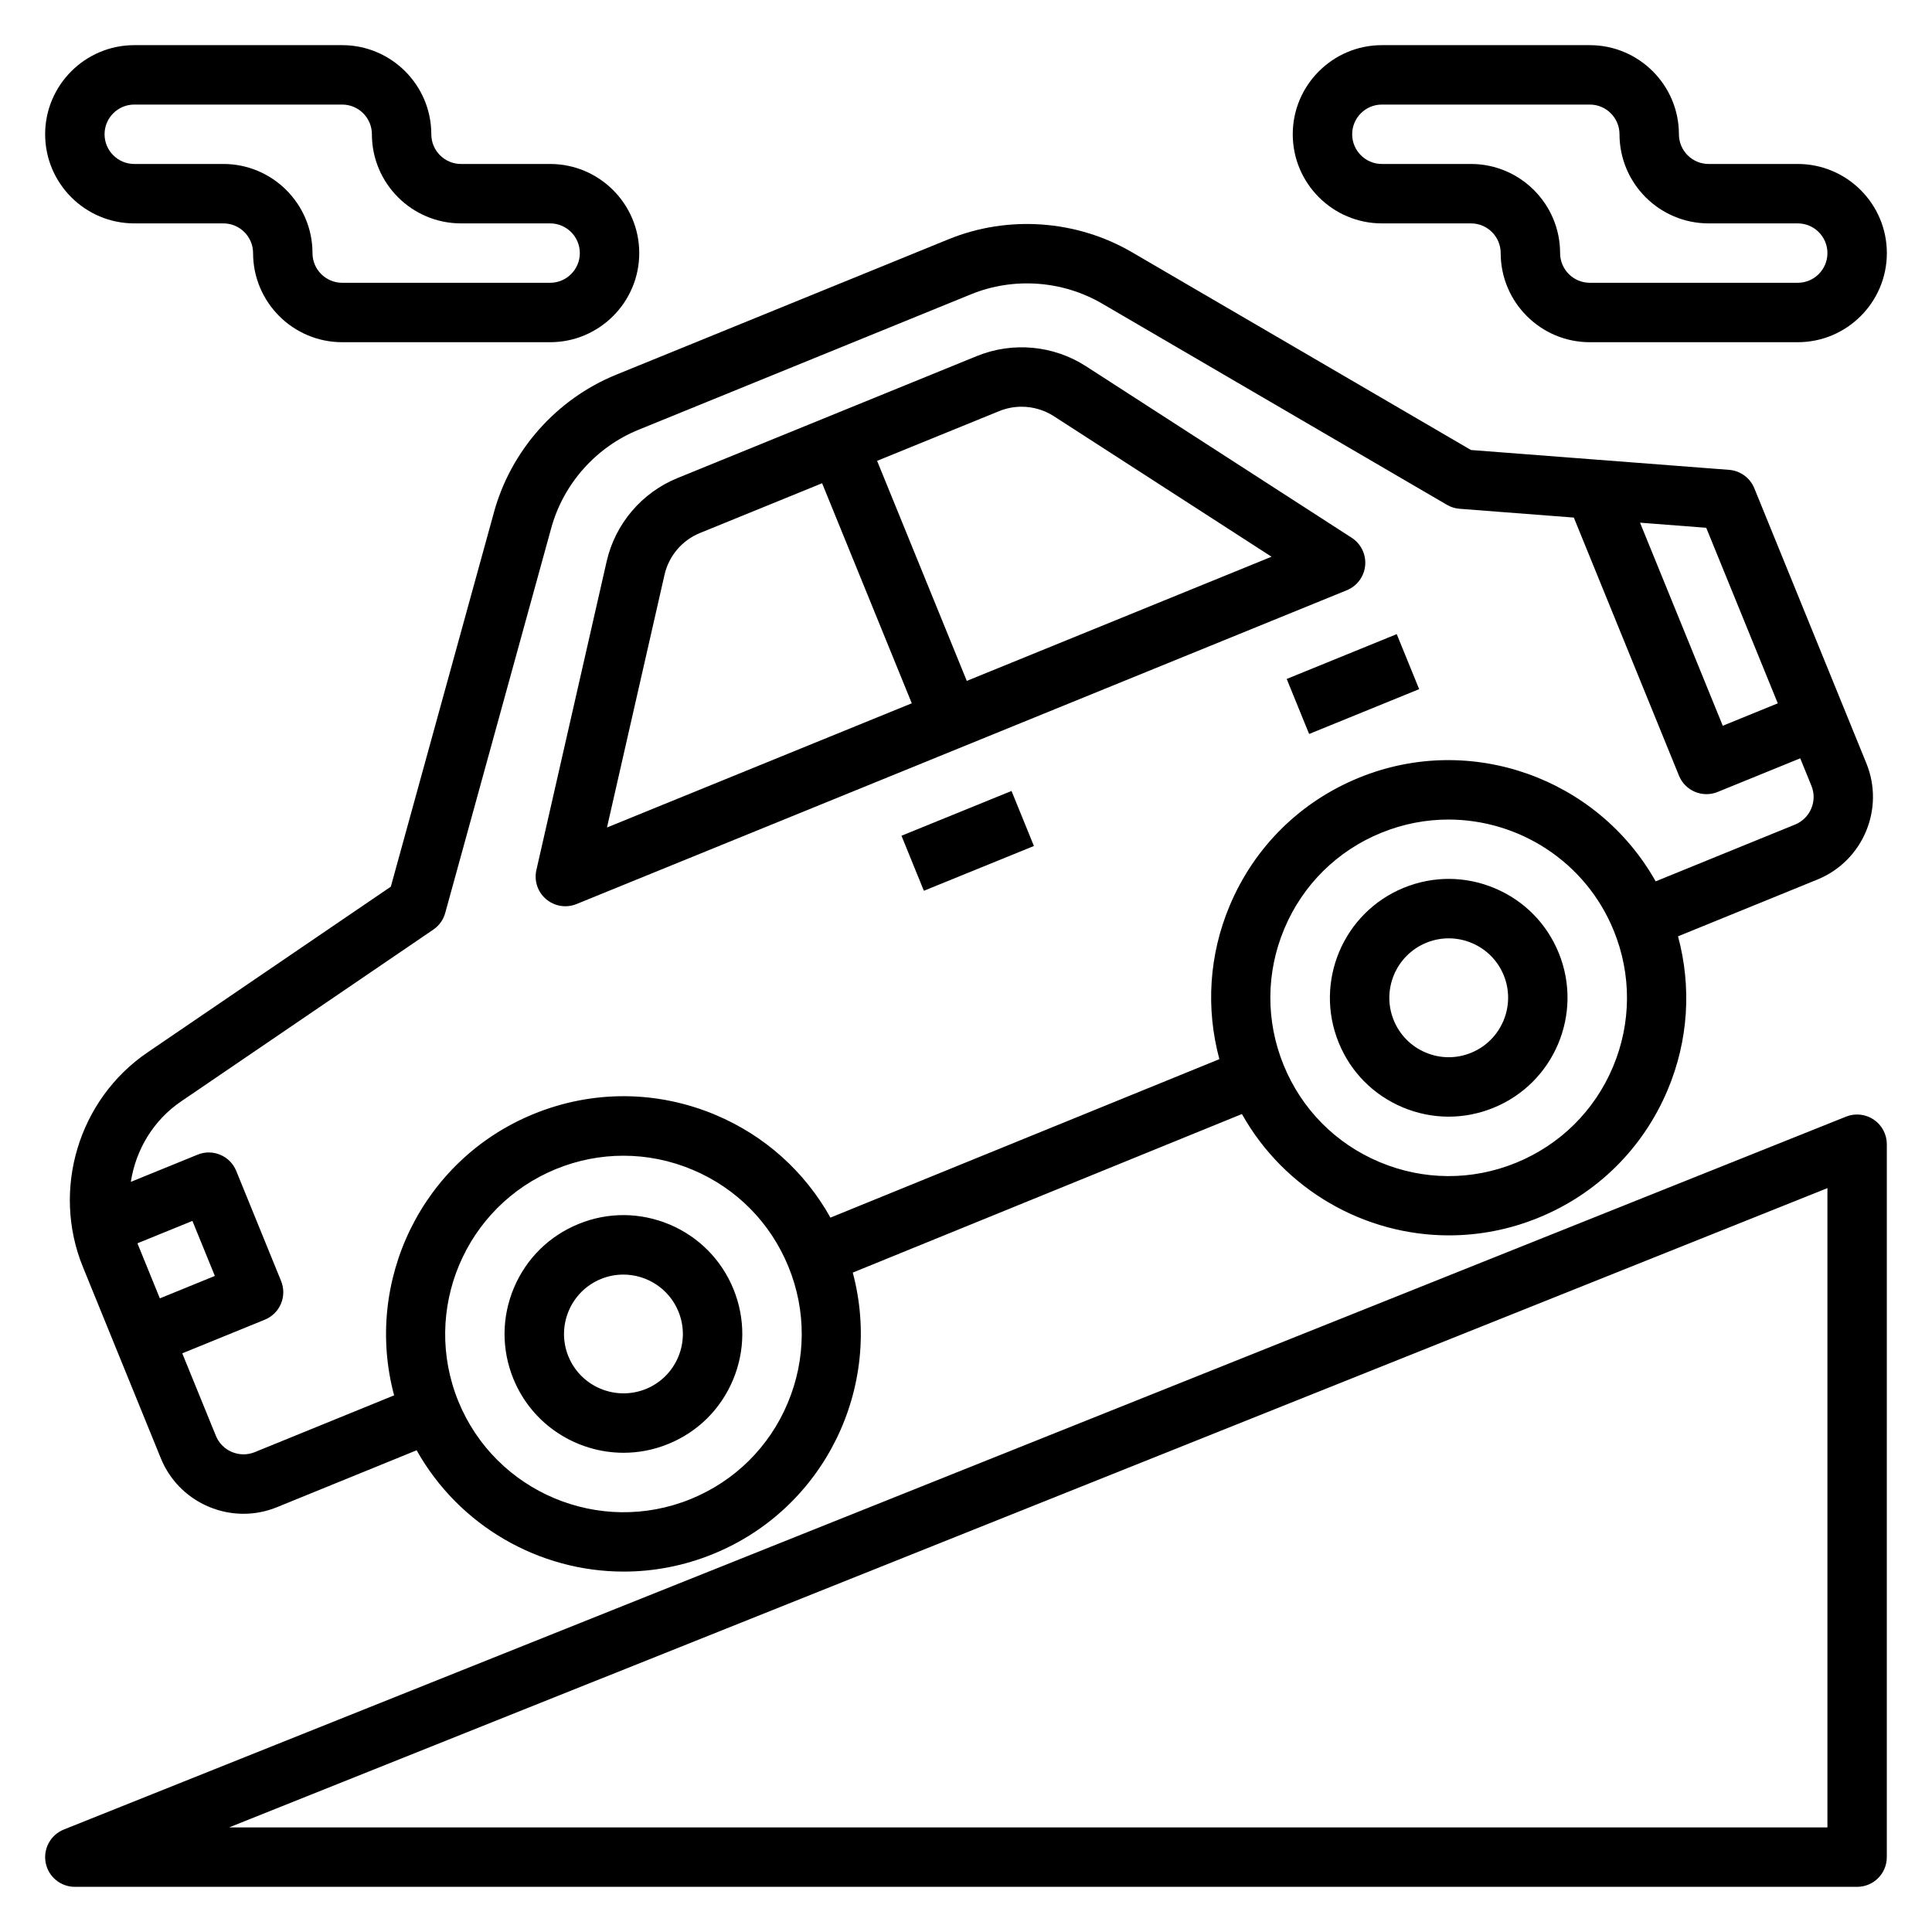
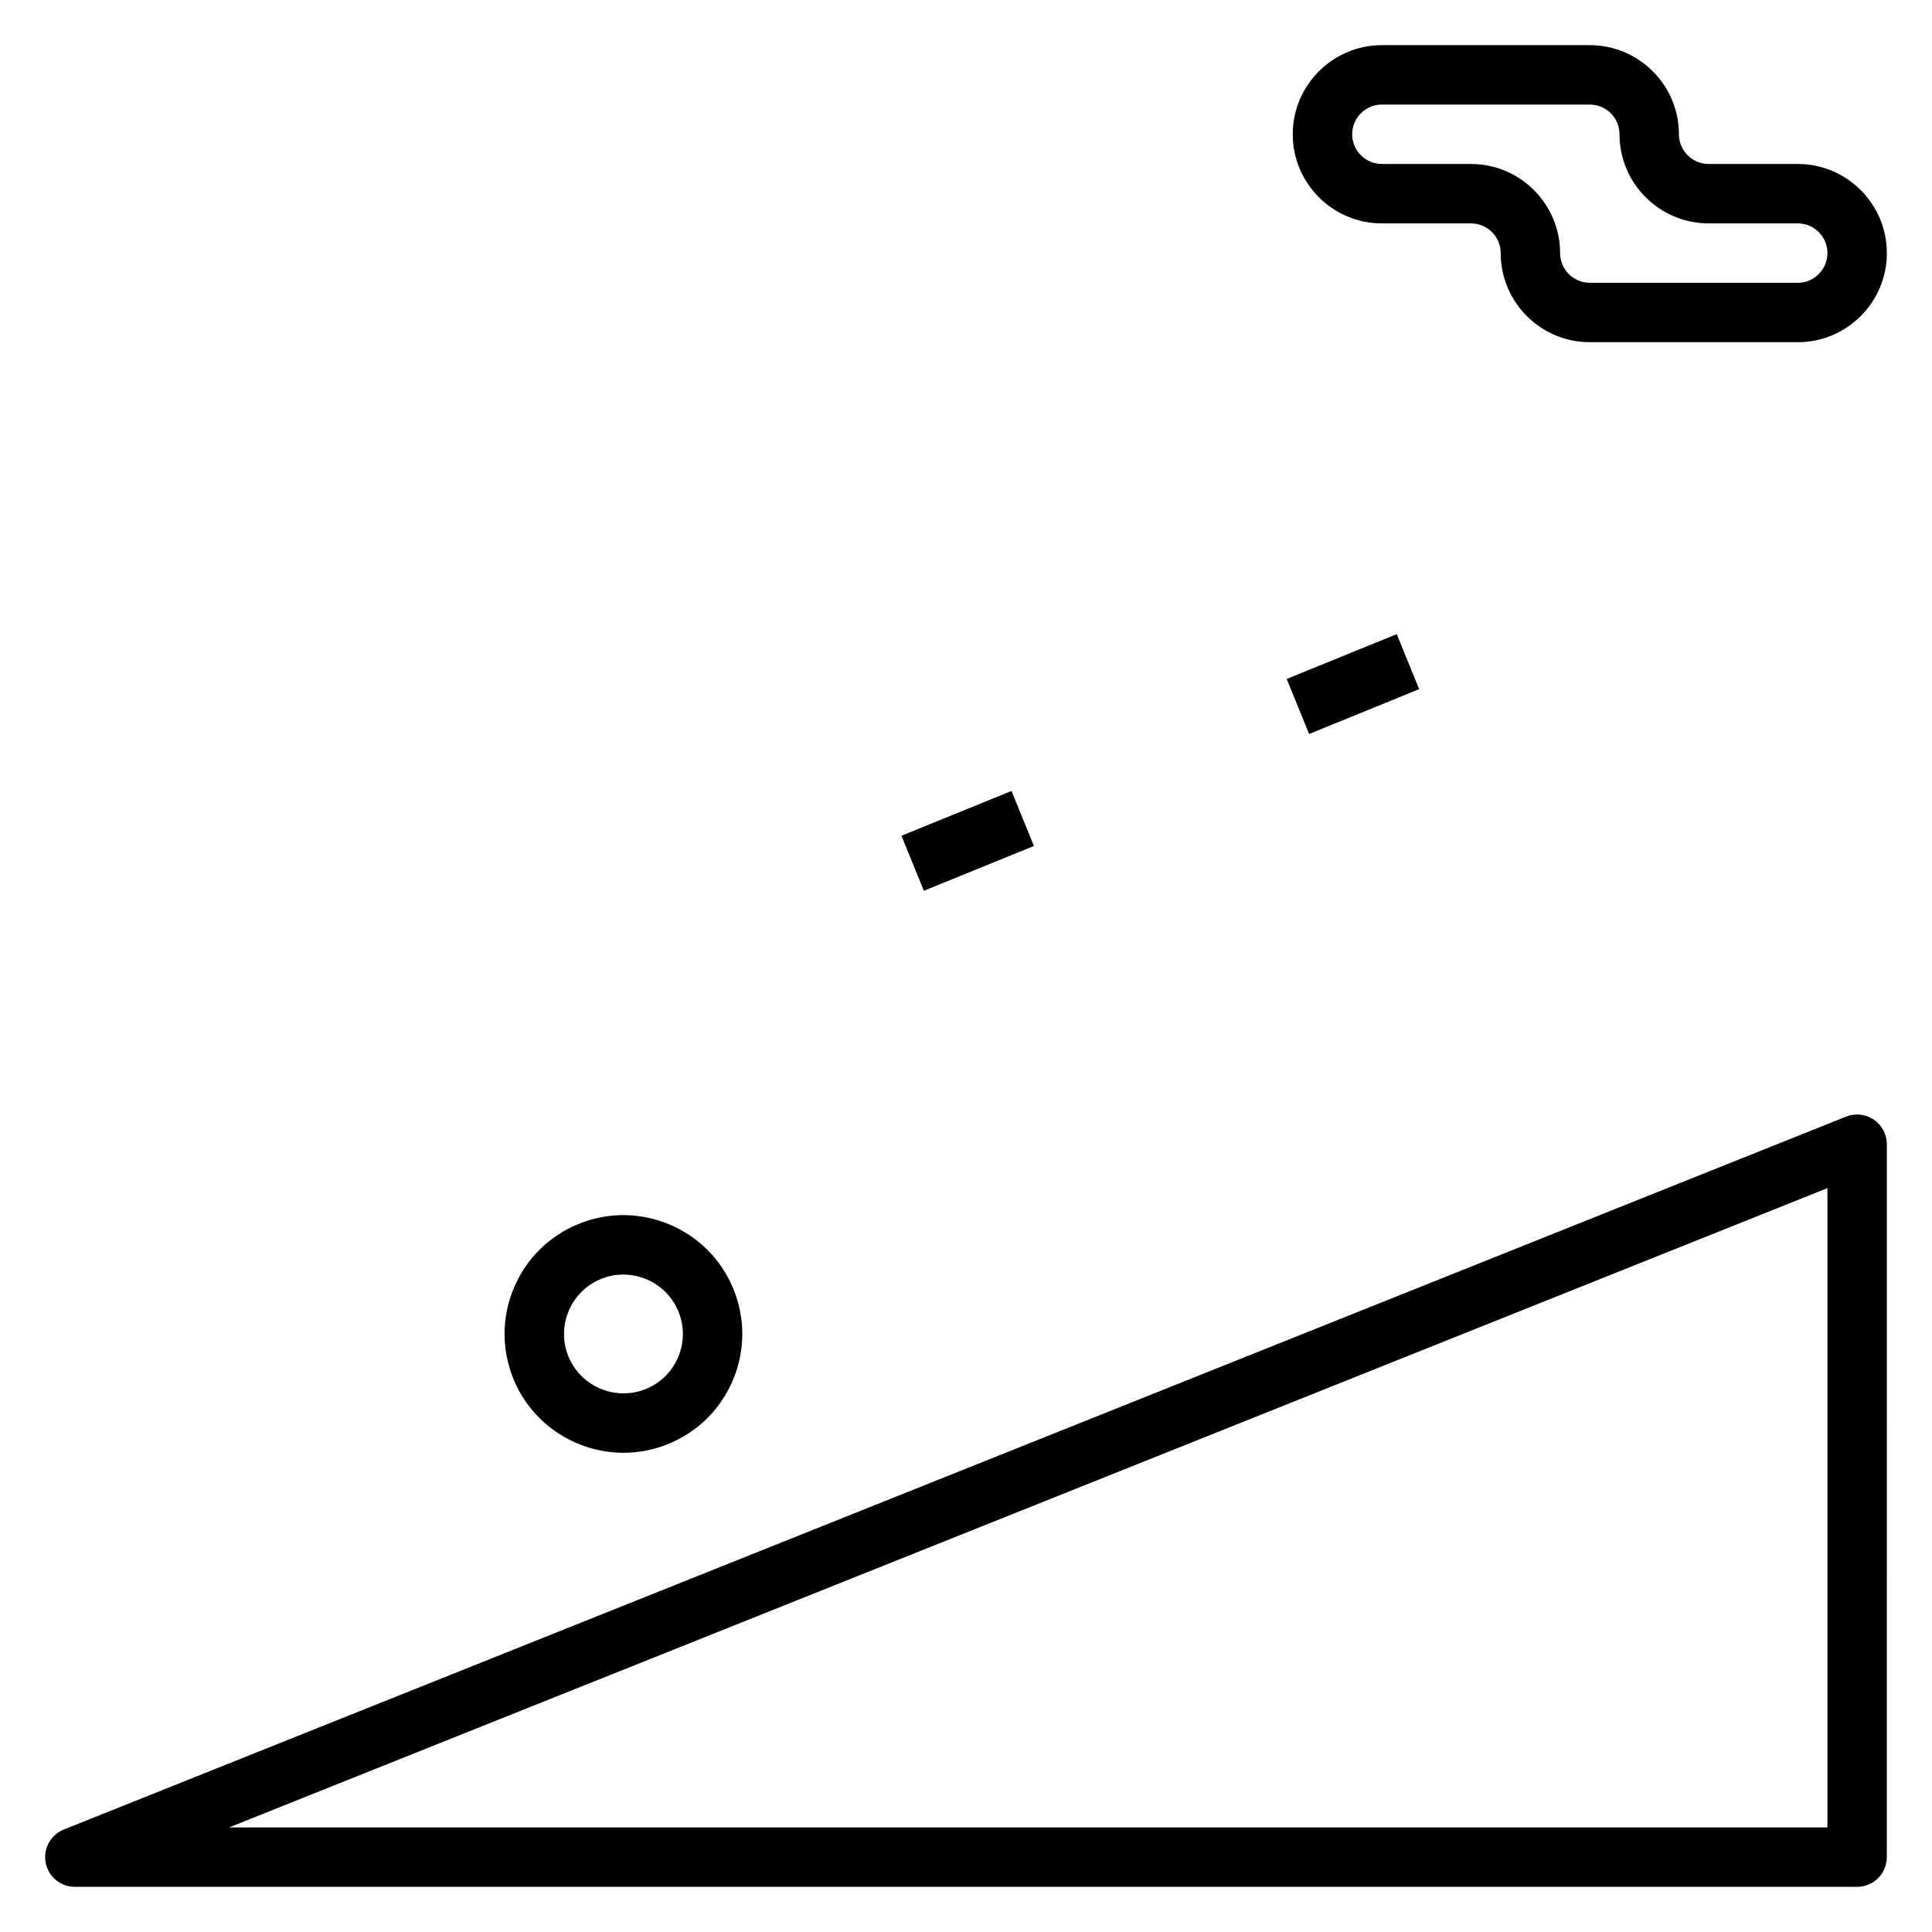
<svg xmlns="http://www.w3.org/2000/svg" fill="#000000" width="800px" height="800px" version="1.1" viewBox="144 144 512 512">
  <g>
    <path d="m640.57 440.71c-2.164-1.465-4.938-1.762-7.336-0.797l-472.32 188.93c-3.504 1.41-5.519 5.094-4.809 8.801 0.707 3.711 3.957 6.387 7.727 6.387h472.32c4.352 0 7.871-3.519 7.871-7.871l0.004-188.93c0-2.613-1.301-5.055-3.457-6.519zm-12.285 187.58h-423.58l423.58-169.43z" />
    <path d="m321.44 468.5c-7.754-3.25-16.312-3.328-24.105-0.141-7.785 3.164-13.879 9.188-17.145 16.934-3.258 7.754-3.312 16.312-0.141 24.105 4.977 12.203 16.781 19.602 29.207 19.602 3.945 0 7.957-0.746 11.832-2.332 7.793-3.164 13.887-9.188 17.145-16.941 3.266-7.746 3.312-16.305 0.141-24.098-3.168-7.769-9.188-13.859-16.934-17.129zm2.289 35.133c-1.637 3.871-4.676 6.879-8.574 8.469-8.031 3.242-17.246-0.605-20.523-8.645-3.273-8.039 0.598-17.246 8.645-20.523 1.945-0.789 3.953-1.156 5.918-1.156 6.219 0 12.113 3.707 14.602 9.801 1.586 3.898 1.562 8.184-0.066 12.055z" />
-     <path d="m540.14 379.4c-7.738-3.266-16.305-3.312-24.098-0.141-16.082 6.551-23.828 24.961-17.277 41.043 3.164 7.793 9.188 13.879 16.941 17.145 3.93 1.652 8.062 2.481 12.211 2.481 4.023 0 8.047-0.789 11.887-2.356 16.082-6.551 23.828-24.953 17.277-41.027-3.164-7.793-9.188-13.879-16.941-17.145zm-6.281 43.602c-3.883 1.59-8.164 1.566-12.043-0.07-3.871-1.629-6.879-4.676-8.469-8.566-3.273-8.047 0.605-17.246 8.645-20.523 1.922-0.789 3.938-1.172 5.945-1.172 2.078 0 4.141 0.418 6.109 1.242 3.871 1.629 6.879 4.676 8.469 8.566 3.262 8.039-0.621 17.25-8.656 20.523z" />
-     <path d="m274.92 279.71-27.348 99.266-64.457 43.91c-18.293 12.445-25.504 36.359-17.152 56.852l20.664 50.734c3.731 9.148 12.586 14.695 21.898 14.695 2.961 0 5.969-0.559 8.871-1.746l37.016-15.082c11.305 20.129 32.535 32.148 54.867 32.148 7.902 0 15.934-1.496 23.688-4.66 29.684-12.082 45.121-44.391 37.023-74.578l103.13-42.02c11.305 20.129 32.527 32.156 54.867 32.156 7.902 0 15.926-1.496 23.68-4.66 15.578-6.344 27.758-18.383 34.281-33.891 5.496-13.051 6.375-27.238 2.746-40.699l36.961-15.059c12.051-4.922 17.871-18.727 12.957-30.781l-29.699-72.902c-1.125-2.762-3.715-4.644-6.684-4.879l-68.398-5.258-89.863-52.422c-14.672-8.566-32.844-9.848-48.562-3.441l-88.145 35.922c-15.734 6.41-27.828 20.012-32.344 36.395zm-94.379 194.08c-0.039-0.102-0.055-0.211-0.094-0.316l14.547-5.918 5.945 14.578-14.578 5.945zm172.2 42.062c-4.894 11.637-14.027 20.656-25.711 25.418-24.121 9.816-51.734-1.801-61.566-25.914-9.824-24.121 1.801-51.734 25.922-61.566 5.754-2.348 11.793-3.512 17.832-3.512 6.211 0 12.422 1.234 18.324 3.723 11.629 4.894 20.648 14.027 25.418 25.719 4.758 11.668 4.68 24.504-0.219 36.133zm218.71-89.105c-4.894 11.629-14.027 20.648-25.719 25.418-11.699 4.762-24.527 4.676-36.148-0.211-11.637-4.894-20.656-14.027-25.418-25.711-4.754-11.684-4.684-24.52 0.203-36.148 4.894-11.629 14.027-20.656 25.711-25.41 5.816-2.371 11.84-3.496 17.766-3.496 18.641 0 36.344 11.117 43.801 29.41 4.769 11.684 4.691 24.523-0.195 36.148zm43.68-96.359-14.578 5.945-21.93-53.82 17.547 1.355zm-213.78-108.41c11.242-4.574 24.199-3.652 34.684 2.457l91.418 53.348c1.031 0.598 2.172 0.961 3.363 1.047l30.262 2.332 27.867 68.398c0.789 1.938 2.305 3.473 4.234 4.281 0.977 0.41 2.016 0.613 3.055 0.613 1.008 0 2.023-0.188 2.969-0.582l21.875-8.91 2.969 7.289c1.637 4.016-0.309 8.621-4.32 10.258l-36.961 15.059c-15.312-27.246-48.926-39.582-78.602-27.473-15.578 6.344-27.75 18.383-34.273 33.883-5.496 13.059-6.375 27.246-2.746 40.707l-103.07 41.996c-6.809-12.172-17.359-21.703-30.418-27.207-15.5-6.527-32.621-6.629-48.191-0.277-29.691 12.098-45.121 44.398-37.023 74.586l-36.961 15.059c-4.008 1.621-8.621-0.309-10.266-4.32l-8.918-21.875 21.867-8.91c1.938-0.789 3.473-2.305 4.289-4.234 0.812-1.922 0.82-4.094 0.031-6.031l-11.879-29.156c-1.637-4.031-6.25-5.969-10.258-4.312l-17.68 7.203c1.301-8.43 5.918-16.289 13.312-21.316l66.848-45.531c1.543-1.055 2.668-2.621 3.156-4.418l28.109-102.05c3.227-11.699 11.863-21.418 23.105-25.992z" />
-     <path d="m288.72 382.29c1.457 1.227 3.258 1.875 5.094 1.875 1 0 2.016-0.188 2.969-0.582l204.13-83.16c2.723-1.109 4.598-3.637 4.871-6.559 0.27-2.93-1.109-5.754-3.574-7.352l-70.398-45.445c-8.621-5.566-19.453-6.574-28.953-2.699l-79.285 32.309c-9.516 3.871-16.555 12.164-18.82 22.168l-18.602 81.703c-0.656 2.863 0.336 5.848 2.57 7.742zm120.07-129.34c1.914-0.781 3.938-1.164 5.945-1.164 2.992 0 5.961 0.852 8.543 2.512l57.695 37.242-80.766 32.906-23.766-58.316zm-88.688 43.383c1.133-5.008 4.652-9.148 9.398-11.082l32.363-13.188 23.766 58.316-80.773 32.914z" />
    <path d="m382.9 365.48 29.164-11.867 5.934 14.582-29.164 11.867z" />
    <path d="m484.99 323.93 29.16-11.879 5.941 14.582-29.16 11.879z" />
-     <path d="m510.21 203.2h23.617c4.344 0 7.871 3.535 7.871 7.871 0 13.02 10.598 23.617 23.617 23.617h55.105c13.02 0 23.617-10.598 23.617-23.617 0-13.02-10.598-23.617-23.617-23.617h-23.617c-4.344 0-7.871-3.535-7.871-7.871 0-13.02-10.598-23.617-23.617-23.617h-55.105c-13.02 0-23.617 10.598-23.617 23.617s10.598 23.617 23.617 23.617zm0-31.488h55.105c4.344 0 7.871 3.535 7.871 7.871 0 13.02 10.598 23.617 23.617 23.617h23.617c4.344 0 7.871 3.535 7.871 7.871 0 4.336-3.527 7.871-7.871 7.871h-55.105c-4.344 0-7.871-3.535-7.871-7.871 0-13.02-10.598-23.617-23.617-23.617h-23.617c-4.344 0-7.871-3.535-7.871-7.871 0-4.336 3.527-7.871 7.871-7.871z" />
-     <path d="m179.58 203.2h23.617c4.344 0 7.871 3.535 7.871 7.871 0 13.02 10.598 23.617 23.617 23.617h55.105c13.02 0 23.617-10.598 23.617-23.617 0-13.02-10.598-23.617-23.617-23.617h-23.617c-4.344 0-7.871-3.535-7.871-7.871 0-13.02-10.598-23.617-23.617-23.617h-55.105c-13.02 0-23.617 10.598-23.617 23.617s10.598 23.617 23.617 23.617zm0-31.488h55.105c4.344 0 7.871 3.535 7.871 7.871 0 13.02 10.598 23.617 23.617 23.617h23.617c4.344 0 7.871 3.535 7.871 7.871 0 4.336-3.527 7.871-7.871 7.871h-55.105c-4.344 0-7.871-3.535-7.871-7.871 0-13.02-10.598-23.617-23.617-23.617h-23.617c-4.344 0-7.871-3.535-7.871-7.871 0-4.336 3.527-7.871 7.871-7.871z" />
+     <path d="m510.21 203.2h23.617c4.344 0 7.871 3.535 7.871 7.871 0 13.02 10.598 23.617 23.617 23.617h55.105c13.02 0 23.617-10.598 23.617-23.617 0-13.02-10.598-23.617-23.617-23.617h-23.617c-4.344 0-7.871-3.535-7.871-7.871 0-13.02-10.598-23.617-23.617-23.617h-55.105c-13.02 0-23.617 10.598-23.617 23.617s10.598 23.617 23.617 23.617zm0-31.488h55.105c4.344 0 7.871 3.535 7.871 7.871 0 13.02 10.598 23.617 23.617 23.617h23.617c4.344 0 7.871 3.535 7.871 7.871 0 4.336-3.527 7.871-7.871 7.871h-55.105c-4.344 0-7.871-3.535-7.871-7.871 0-13.02-10.598-23.617-23.617-23.617h-23.617c-4.344 0-7.871-3.535-7.871-7.871 0-4.336 3.527-7.871 7.871-7.871" />
  </g>
</svg>